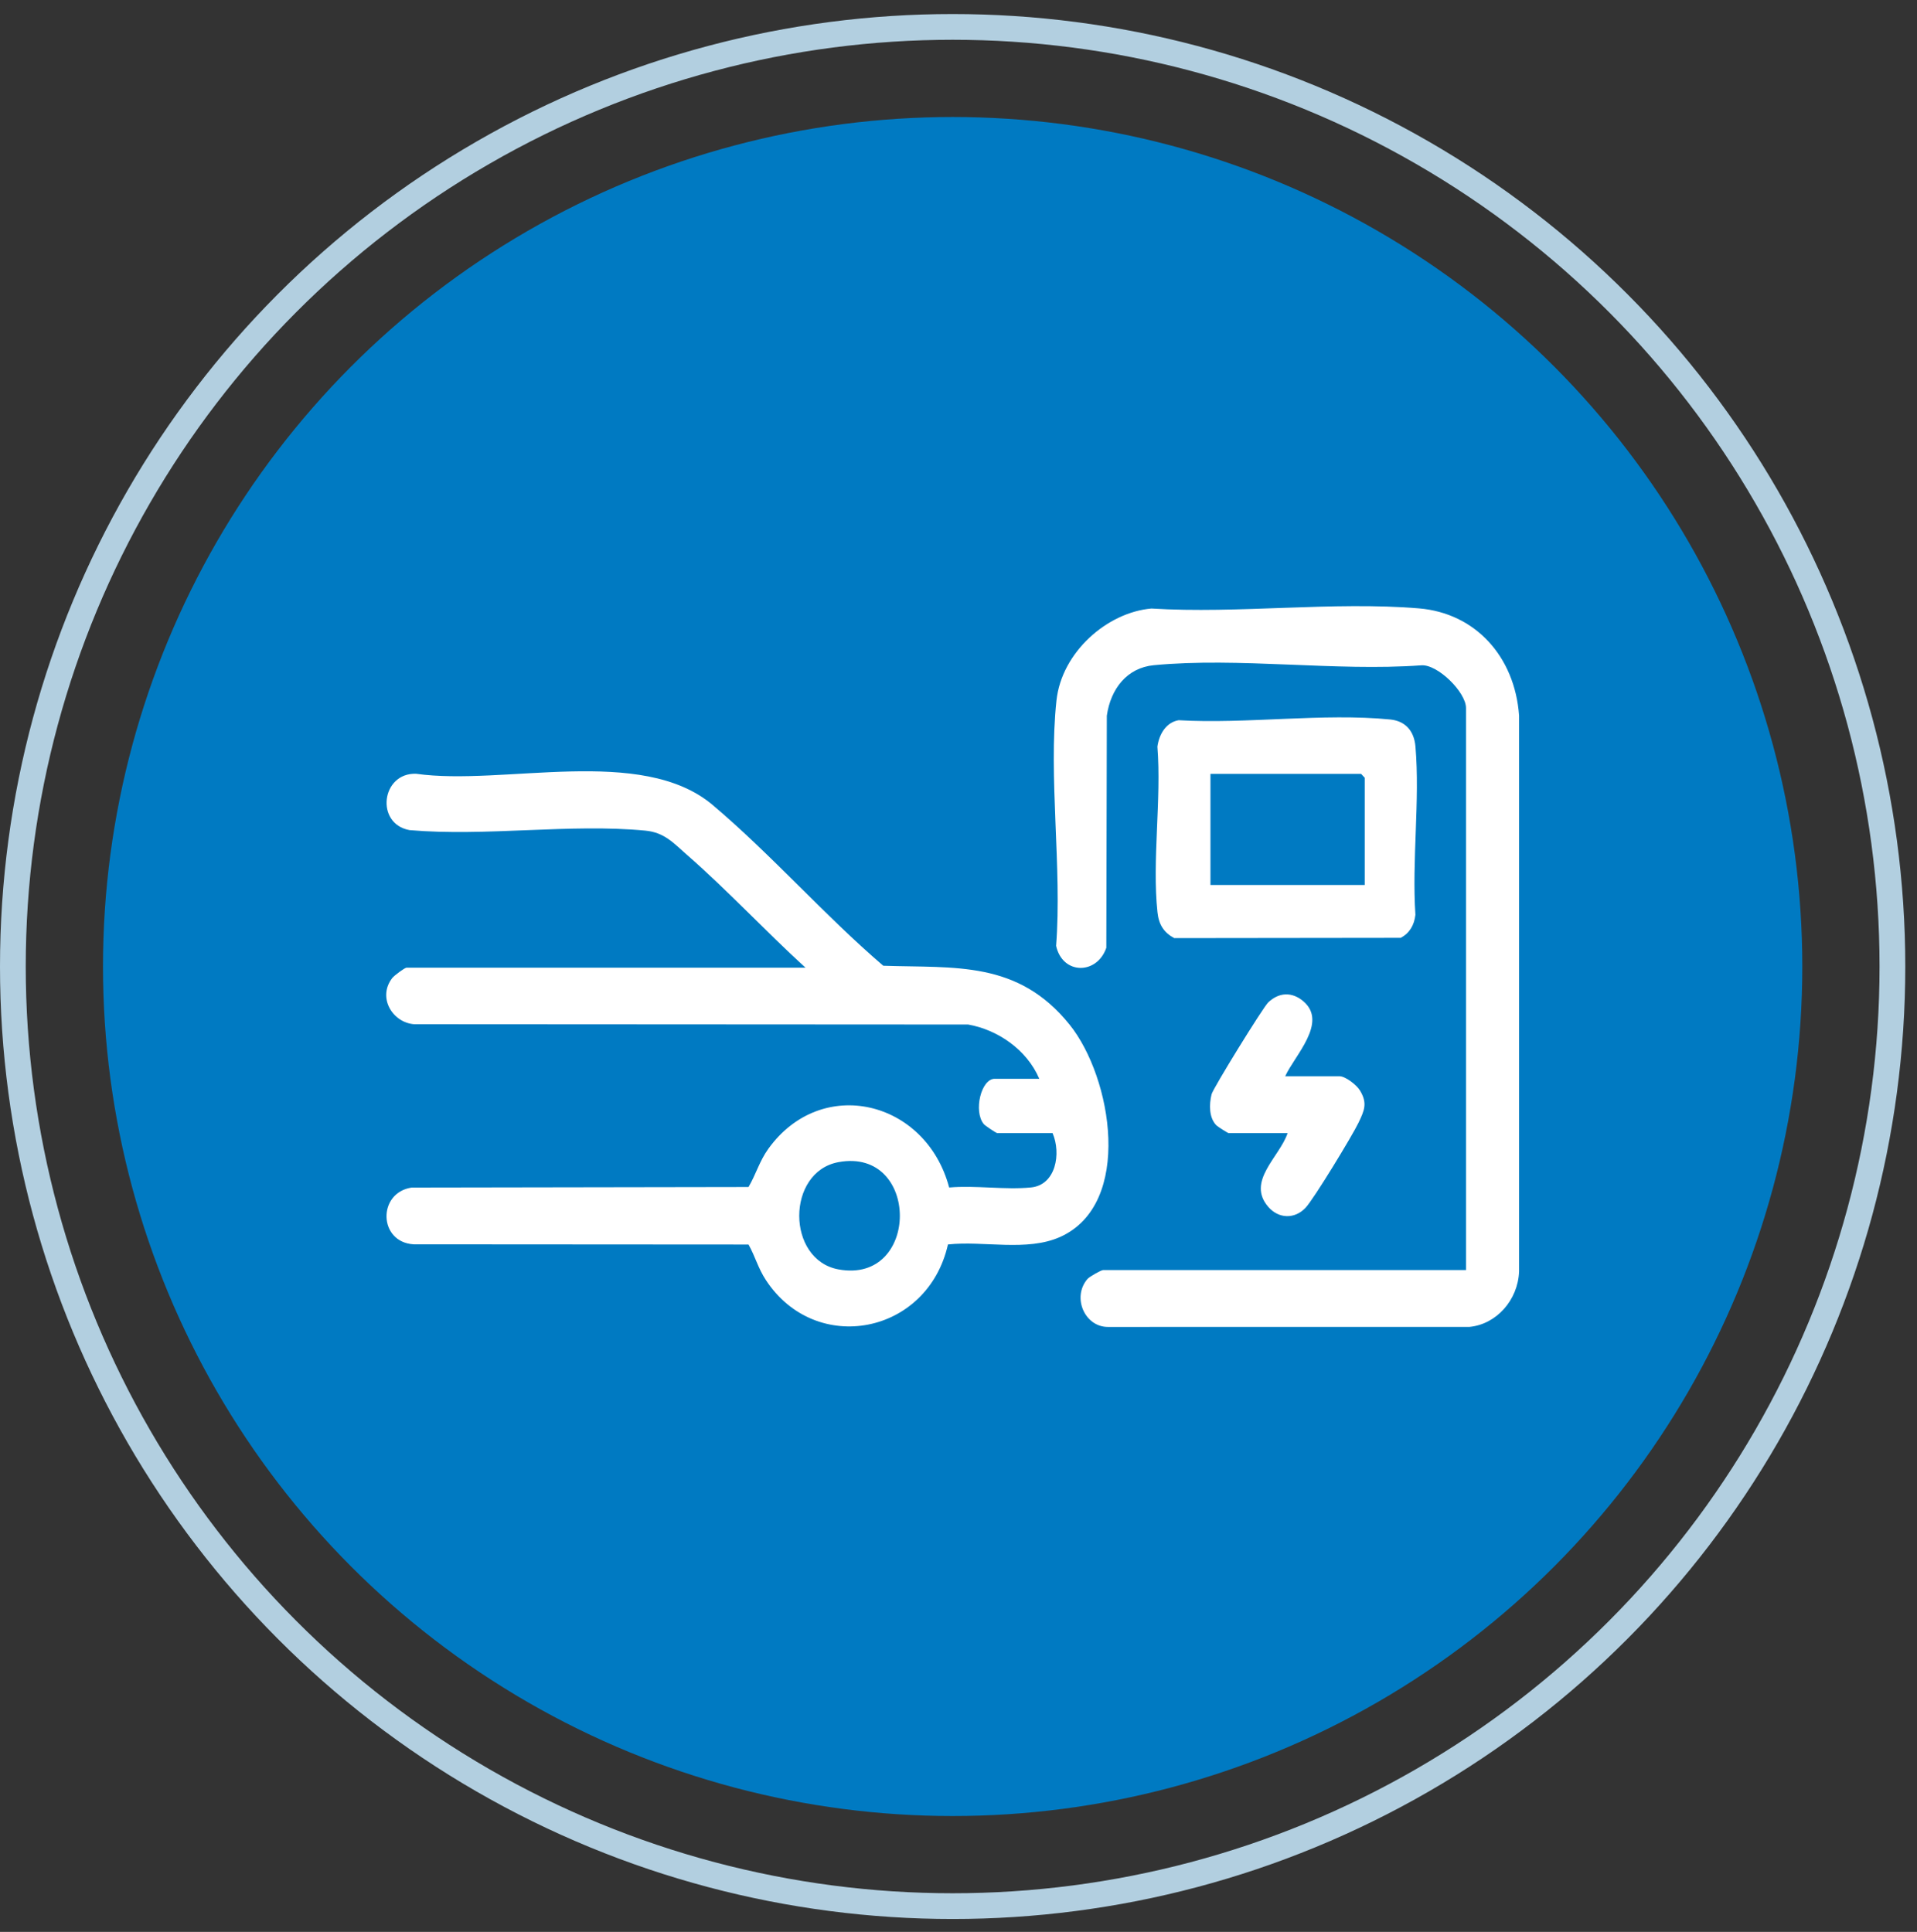
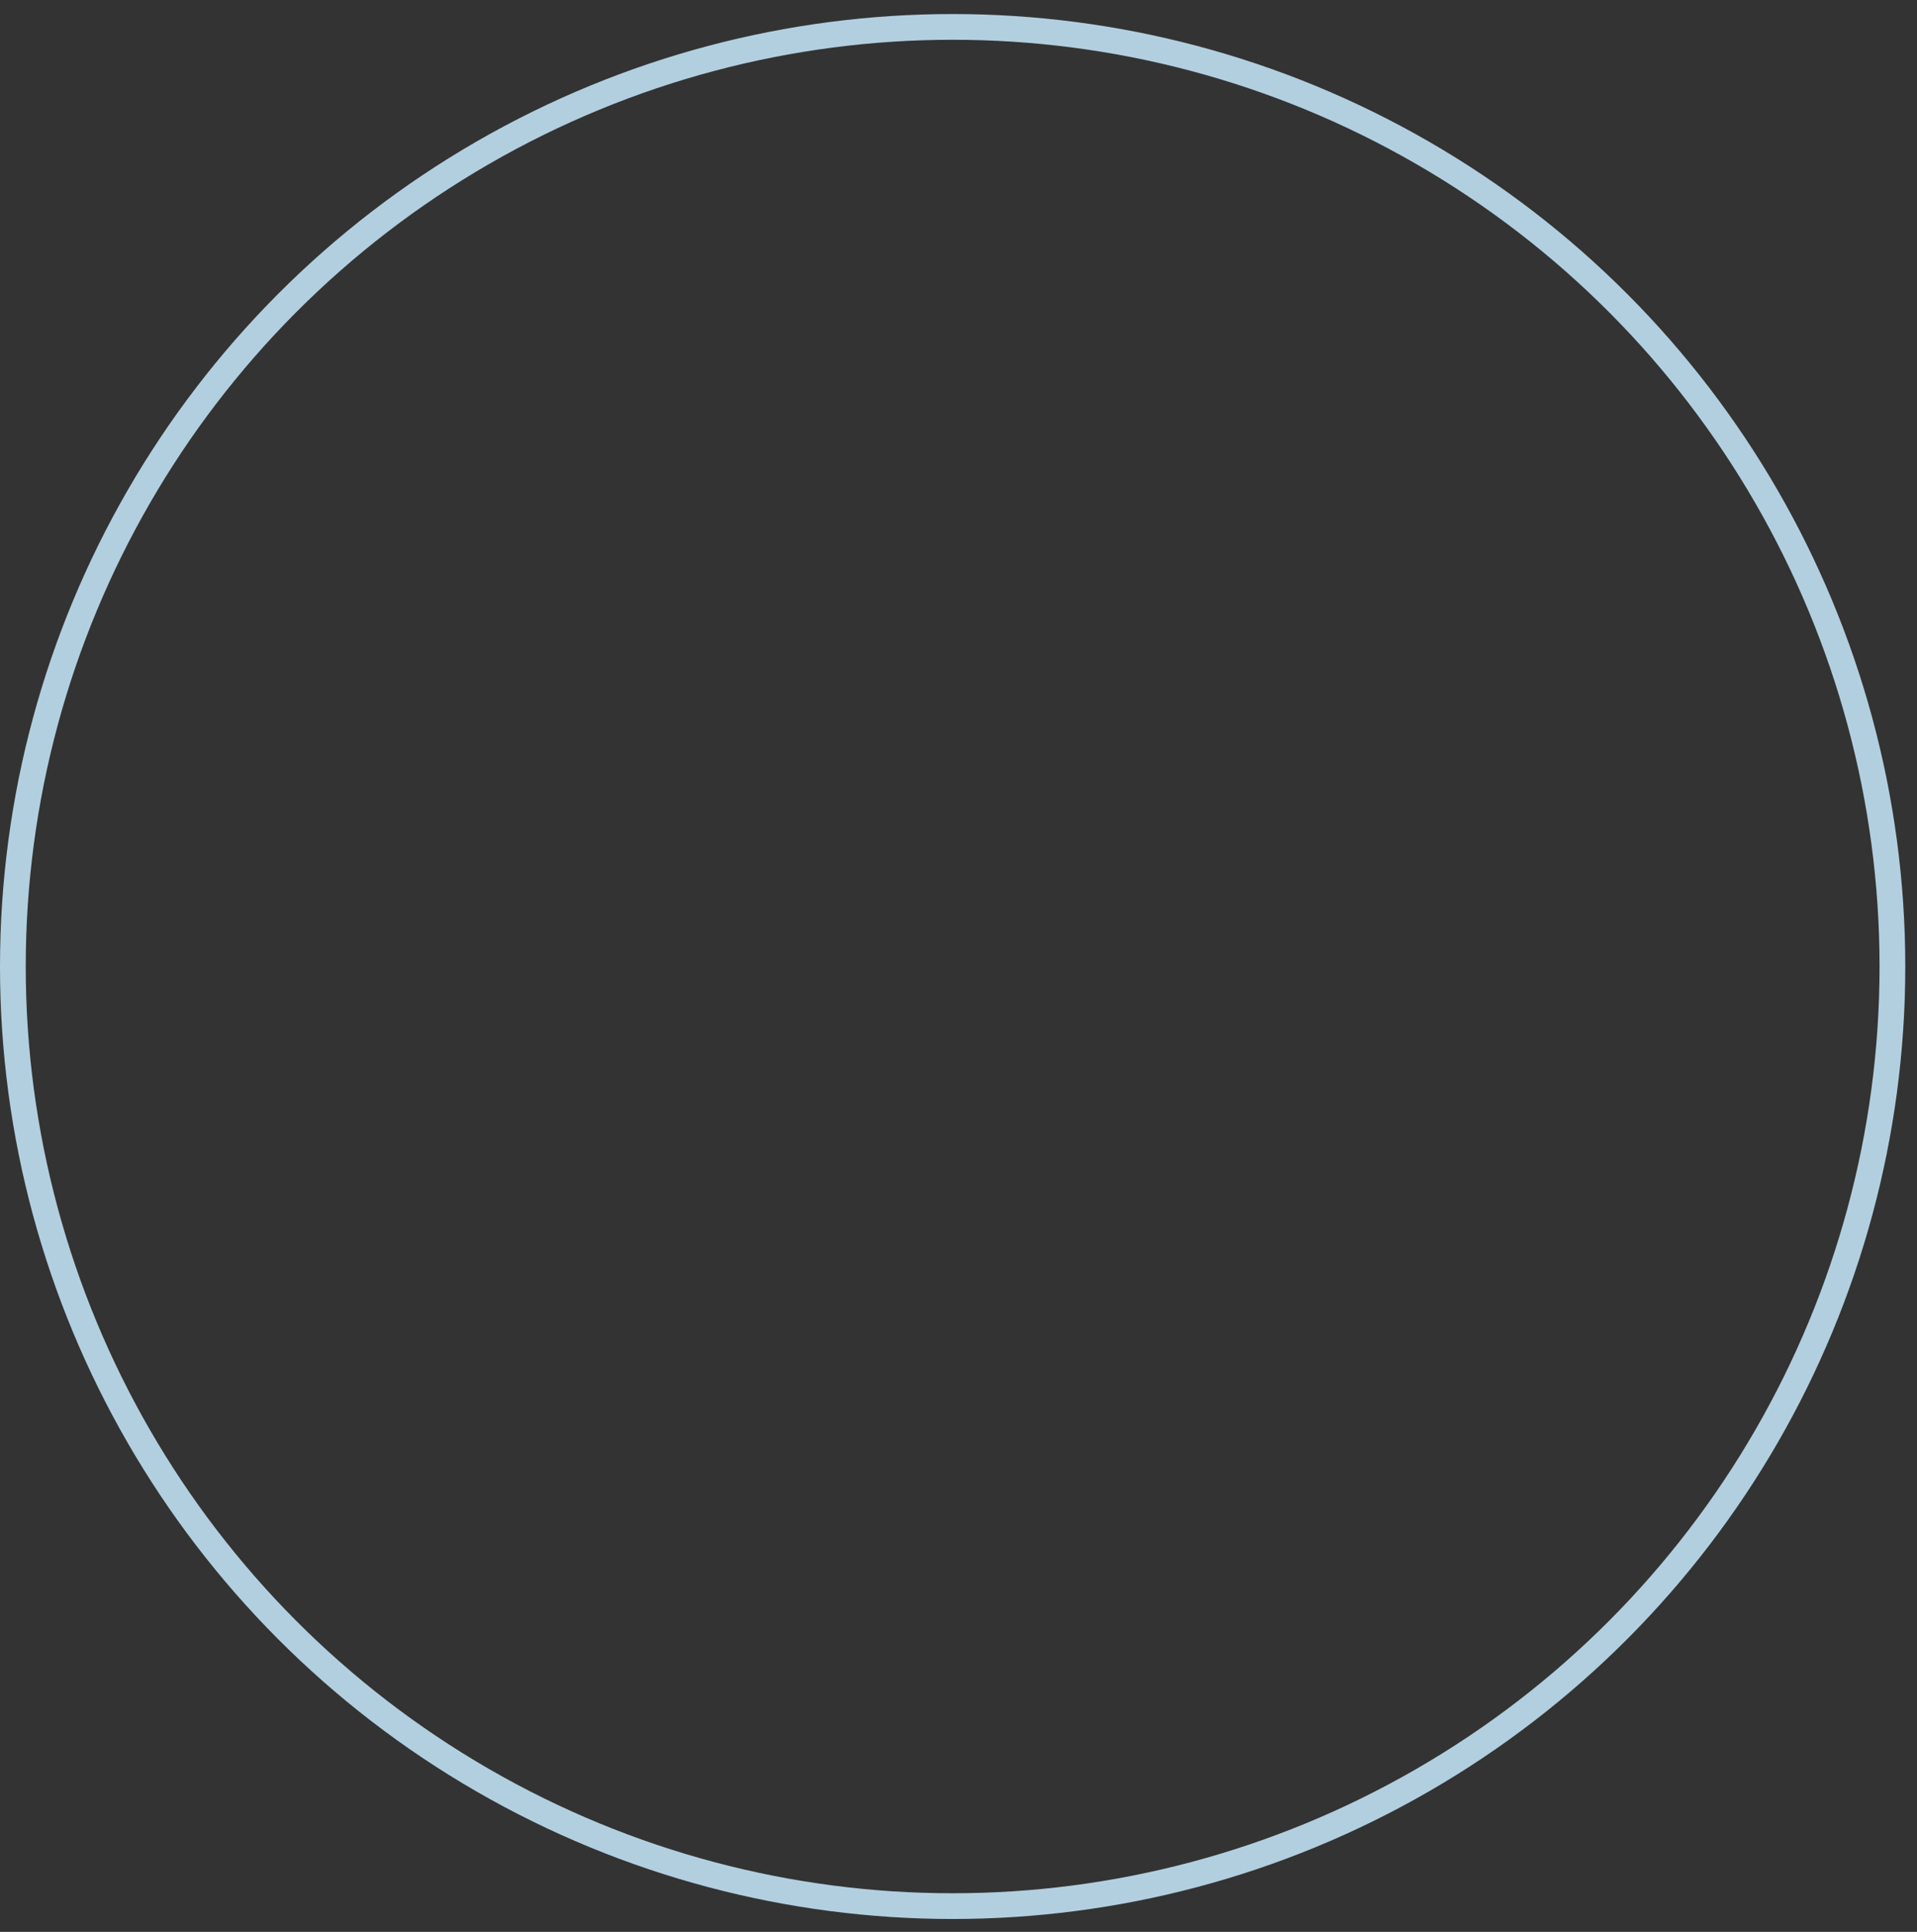
<svg xmlns="http://www.w3.org/2000/svg" width="126" height="127" viewBox="0 0 126 127" fill="none">
  <rect x="0" y="0" width="126" height="127" fill="#333333" stroke="none" />
-   <circle cx="62.615" cy="63.538" r="55.846" fill="#007AC2" />
  <circle cx="62.615" cy="63.538" r="61.769" stroke="#B2CFE0" stroke-width="1.692" />
-   <path d="M52.943 63.615C50.337 61.238 47.827 58.533 45.181 56.222C44.263 55.42 43.683 54.725 42.413 54.604C37.474 54.132 31.923 55.005 26.918 54.571C24.649 54.163 25.057 50.785 27.35 50.867C33.096 51.681 42.155 48.965 46.84 52.918C50.675 56.153 54.219 60.203 58.055 63.487C62.788 63.645 66.897 63.136 70.295 67.351C73.106 70.838 74.496 79.148 69.686 81.314C67.504 82.296 64.644 81.554 62.307 81.81C60.971 87.738 53.622 89.151 50.343 84.155C49.816 83.352 49.65 82.618 49.199 81.815L27.19 81.801C24.866 81.665 24.8 78.411 27.053 78.07L49.199 78.033C49.694 77.19 49.912 76.341 50.501 75.521C53.998 70.66 60.86 72.324 62.387 78.065C64.121 77.913 66.056 78.231 67.764 78.062C69.403 77.901 69.76 75.832 69.182 74.487H65.538C65.483 74.487 64.755 74.01 64.662 73.897C63.971 73.06 64.483 70.918 65.379 70.918H68.31C67.49 68.994 65.561 67.691 63.635 67.352L27.215 67.331C25.804 67.223 24.794 65.582 25.777 64.3C25.906 64.13 26.606 63.614 26.72 63.614H52.941L52.943 63.615ZM55.12 76.397C51.669 77.025 51.669 82.823 55.12 83.451C60.487 84.43 60.486 75.419 55.12 76.397ZM72.51 83.492C72.378 83.492 71.611 83.922 71.474 84.081C70.445 85.28 71.295 87.242 72.826 87.231L96.59 87.228C98.351 87.059 99.773 85.474 99.846 83.583V47.045C99.561 43.118 96.935 40.302 93.271 39.995C87.618 39.522 81.396 40.359 75.682 40.004C72.777 40.253 69.781 42.87 69.439 46.05C68.899 51.064 69.812 57.06 69.415 62.179C69.839 64.09 72.102 64.092 72.716 62.305L72.749 47.05C73.003 45.262 74.093 43.898 75.833 43.731C81.425 43.194 87.756 44.147 93.426 43.738C94.501 43.665 96.357 45.509 96.357 46.542V83.492H72.513H72.51ZM77.46 47.346C81.923 47.606 86.977 46.863 91.372 47.298C92.353 47.395 92.945 48.025 93.035 49.082C93.337 52.586 92.793 56.578 93.032 60.136C92.956 60.825 92.641 61.347 92.069 61.653L77.176 61.671C76.492 61.299 76.163 60.782 76.077 59.964C75.717 56.592 76.347 52.535 76.073 49.088C76.184 48.258 76.652 47.487 77.461 47.348L77.46 47.346ZM89.7 58.179V51.129L89.462 50.874H79.561V58.179H89.7ZM85.664 65.82C84.92 65.189 84.059 65.226 83.355 65.9C83.016 66.225 79.734 71.54 79.635 71.934C79.469 72.603 79.458 73.485 79.954 73.982C80.04 74.069 80.704 74.488 80.749 74.488H84.631C84.116 76.054 81.903 77.651 83.358 79.336C84.04 80.126 85.094 80.155 85.808 79.402C86.348 78.833 88.892 74.646 89.296 73.798C89.679 72.991 89.894 72.523 89.385 71.684C89.162 71.317 88.432 70.751 88.039 70.751H84.474C85.075 69.41 87.307 67.216 85.664 65.82Z" fill="white" />
</svg>